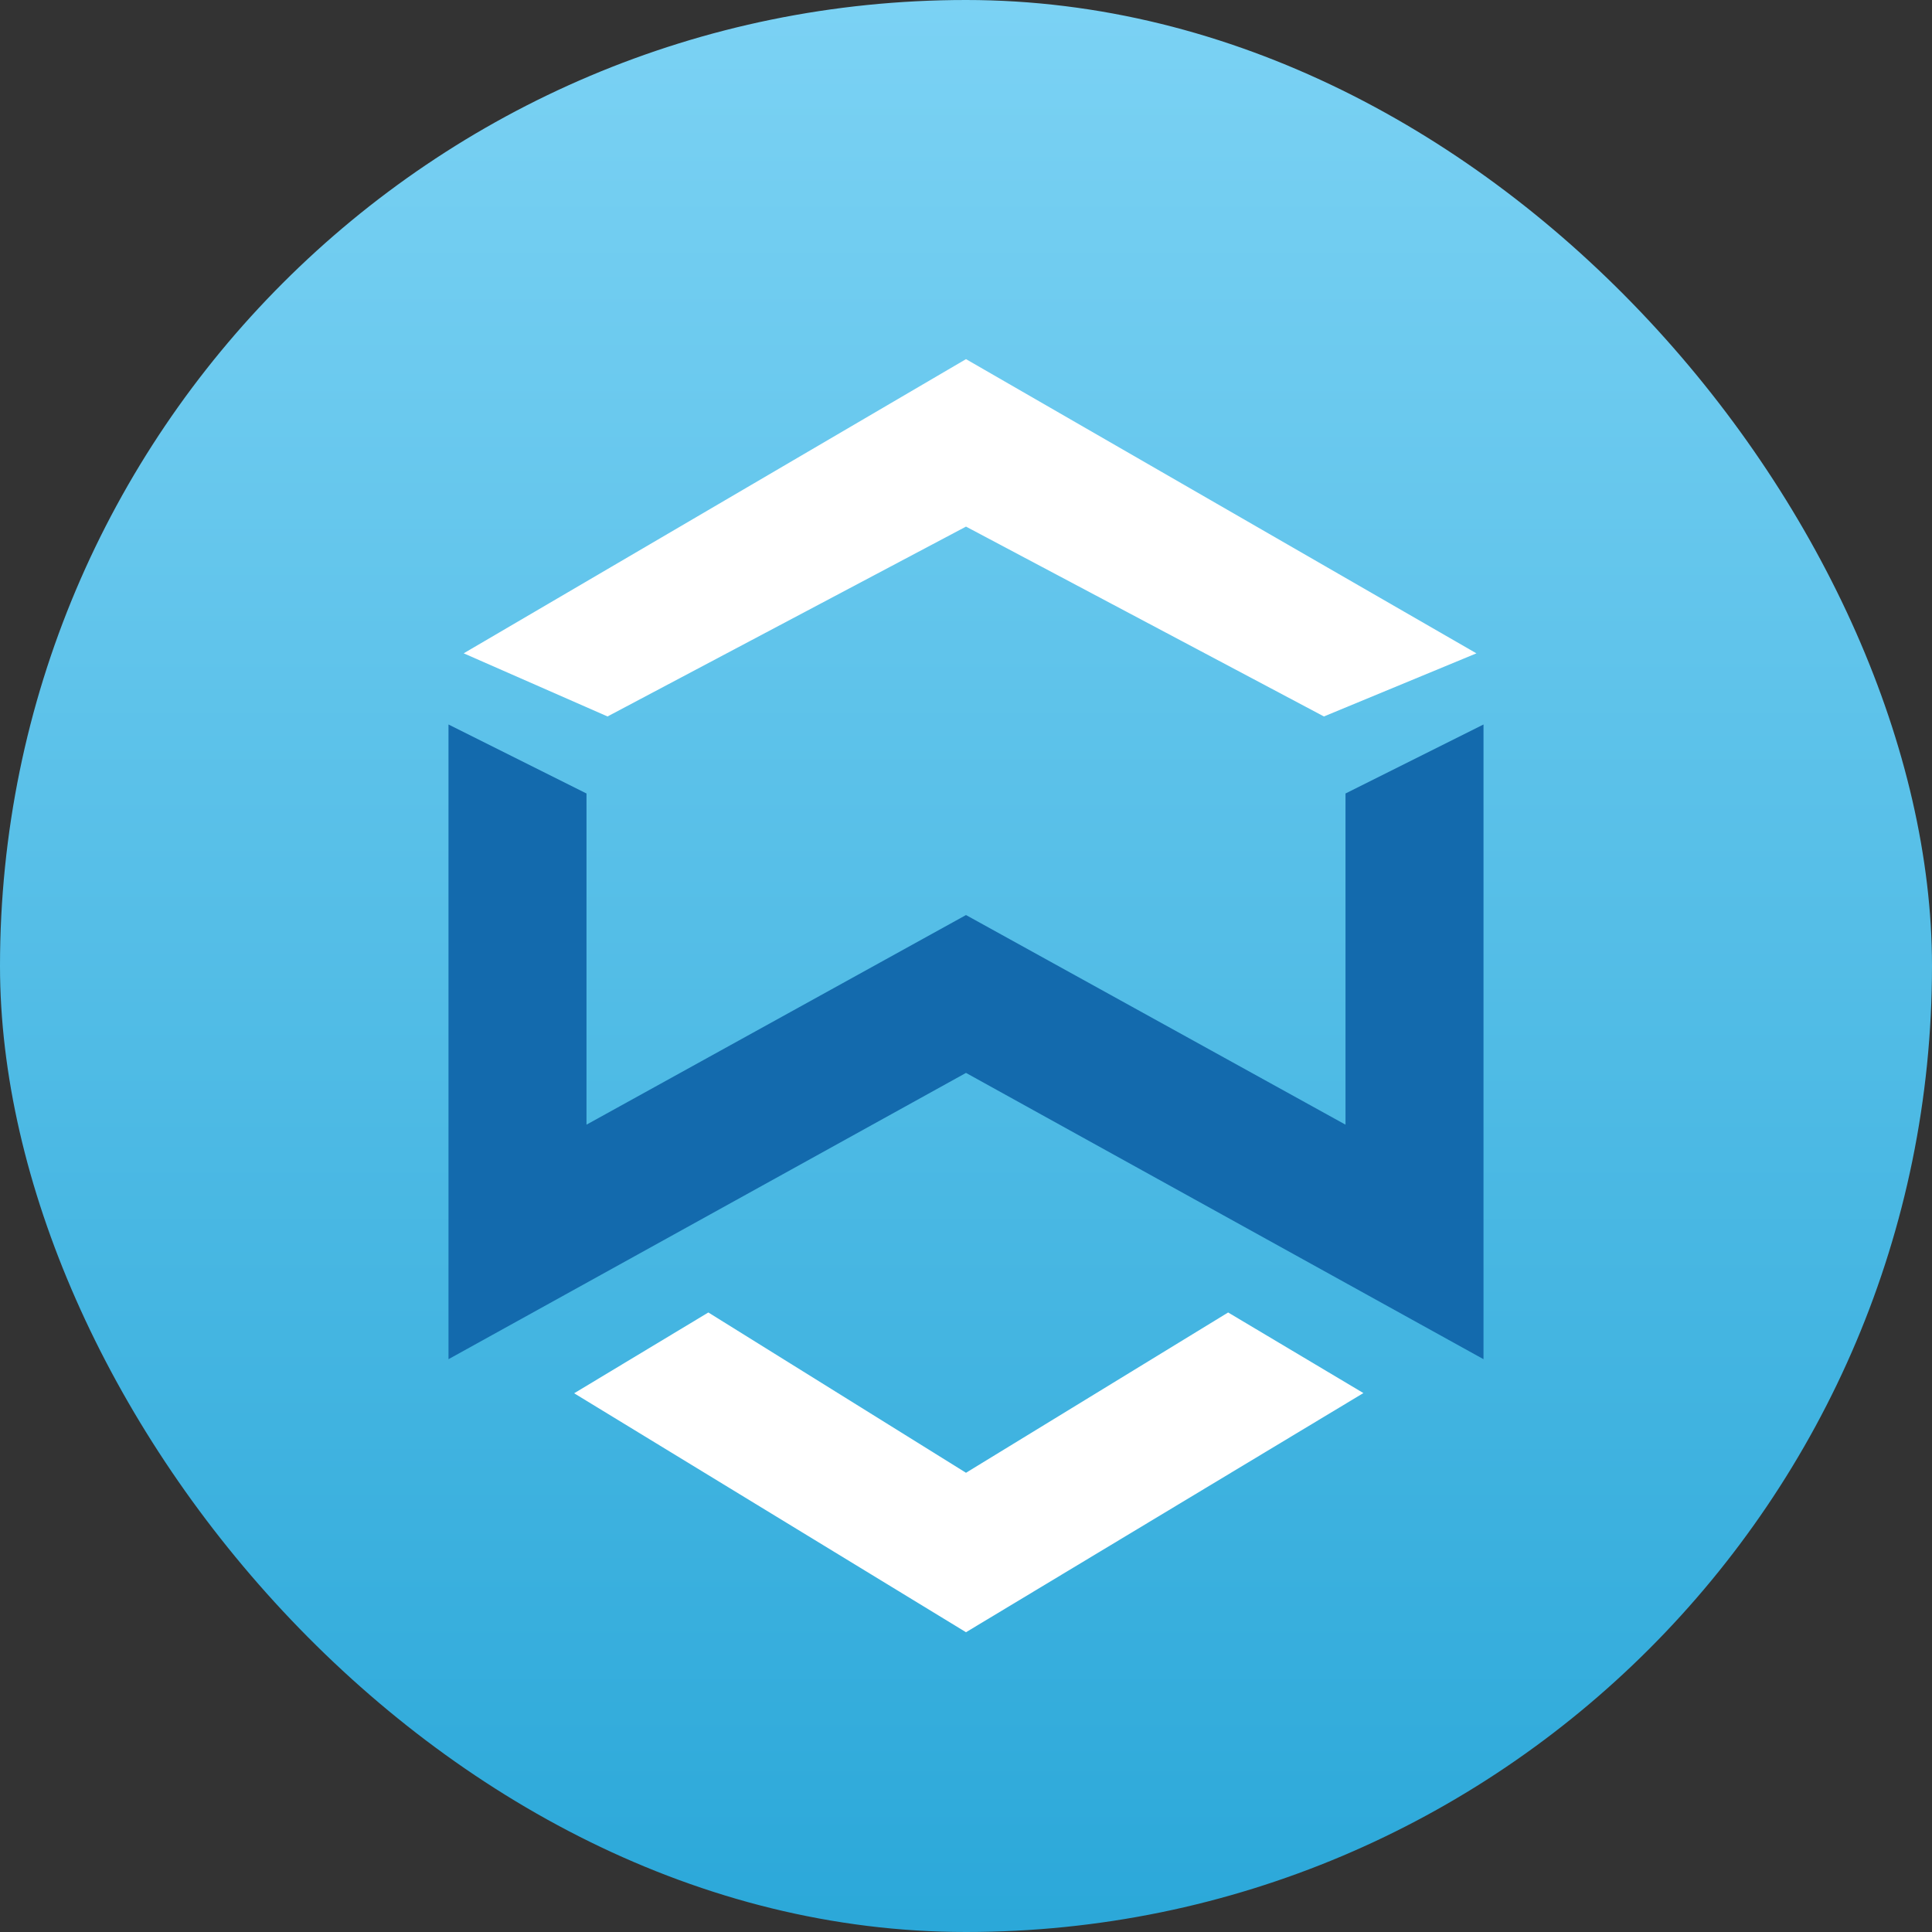
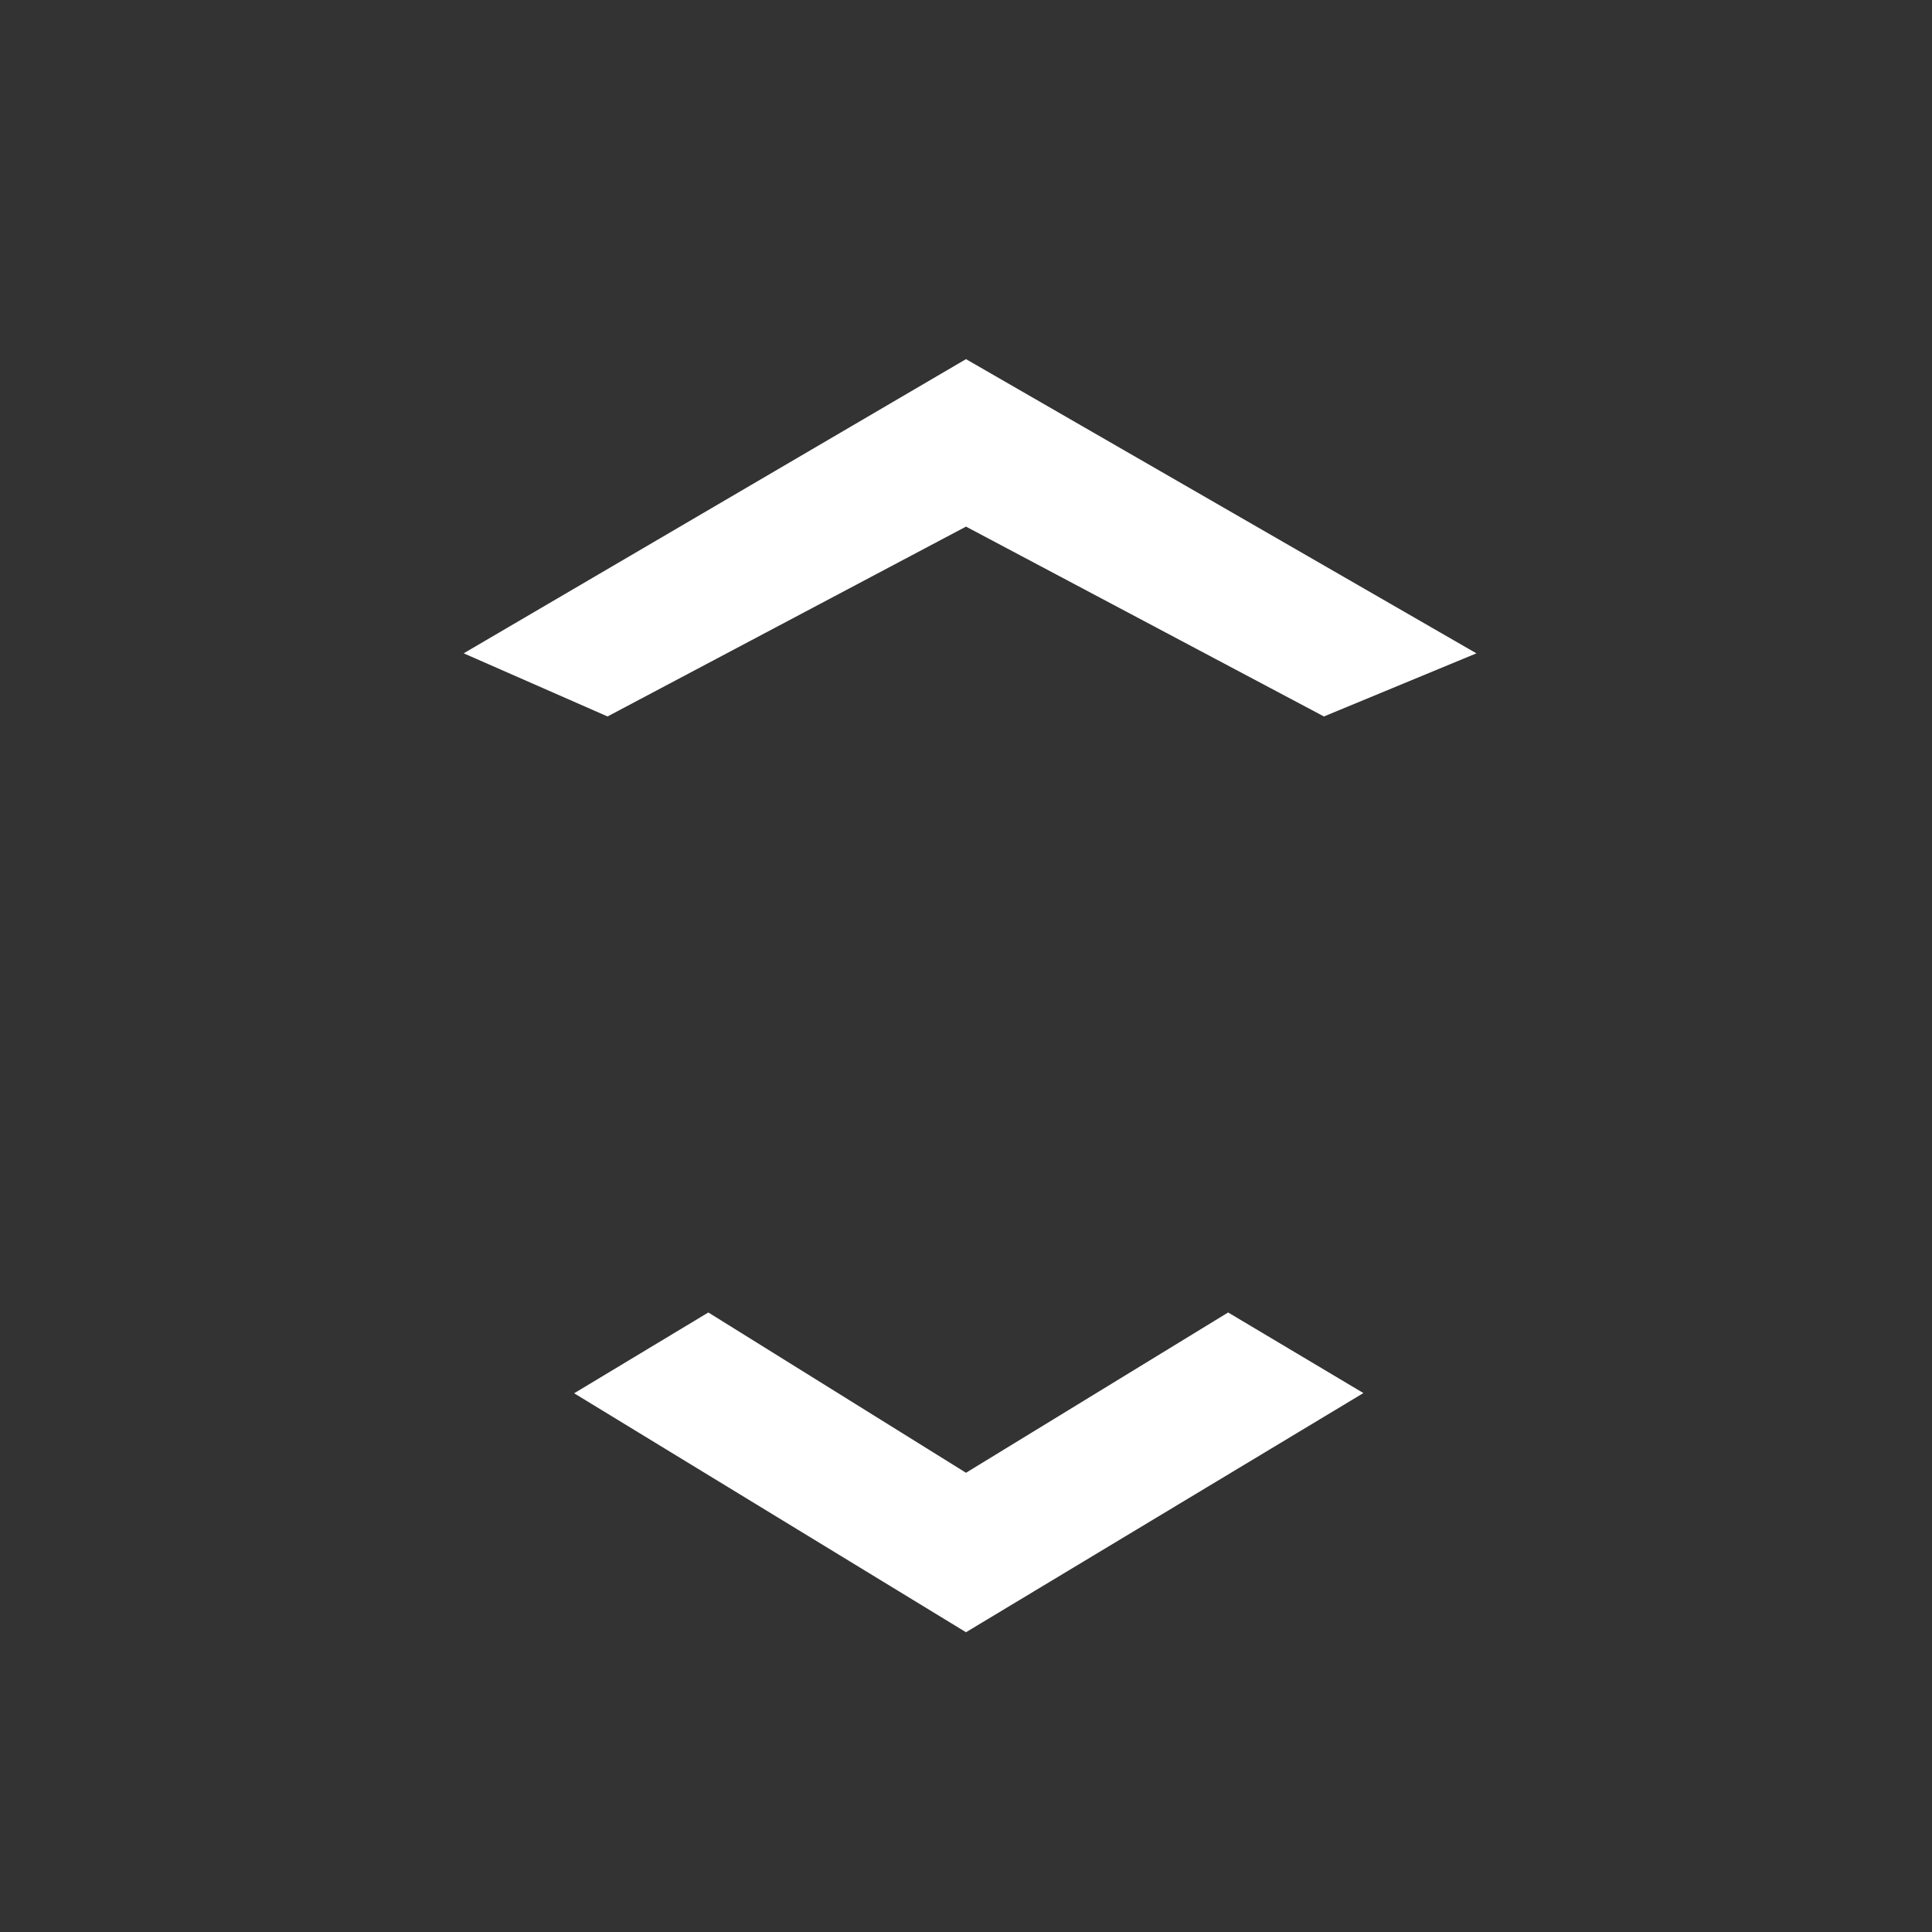
<svg xmlns="http://www.w3.org/2000/svg" width="128" height="128" viewBox="0 0 128 128" fill="none">
  <rect x="0" y="0" width="128" height="128" fill="#333333" stroke="none" />
-   <rect width="128" height="128" rx="64" fill="url(#paint0_linear_466_5202)" />
-   <path d="M29.714 48L38.857 52.571V74.512L64 60.624L89.143 74.512V52.571L98.286 48V90.05L64 71.083L29.714 90.05V48Z" fill="#136AAD" />
  <path d="M64 97.575L46.93 86.955L38.039 92.308L64 108.139L90.329 92.294L81.367 86.955L64 97.575ZM64 34.889L40.251 47.467L30.72 43.284L64 23.794L97.817 43.286L87.714 47.467L64 34.889Z" fill="white" />
  <defs>
    <linearGradient id="paint0_linear_466_5202" x1="64" y1="0" x2="64" y2="128" gradientUnits="userSpaceOnUse">
      <stop stop-color="#7BD2F4" />
      <stop offset="1" stop-color="#2BA8D9" />
    </linearGradient>
  </defs>
</svg>